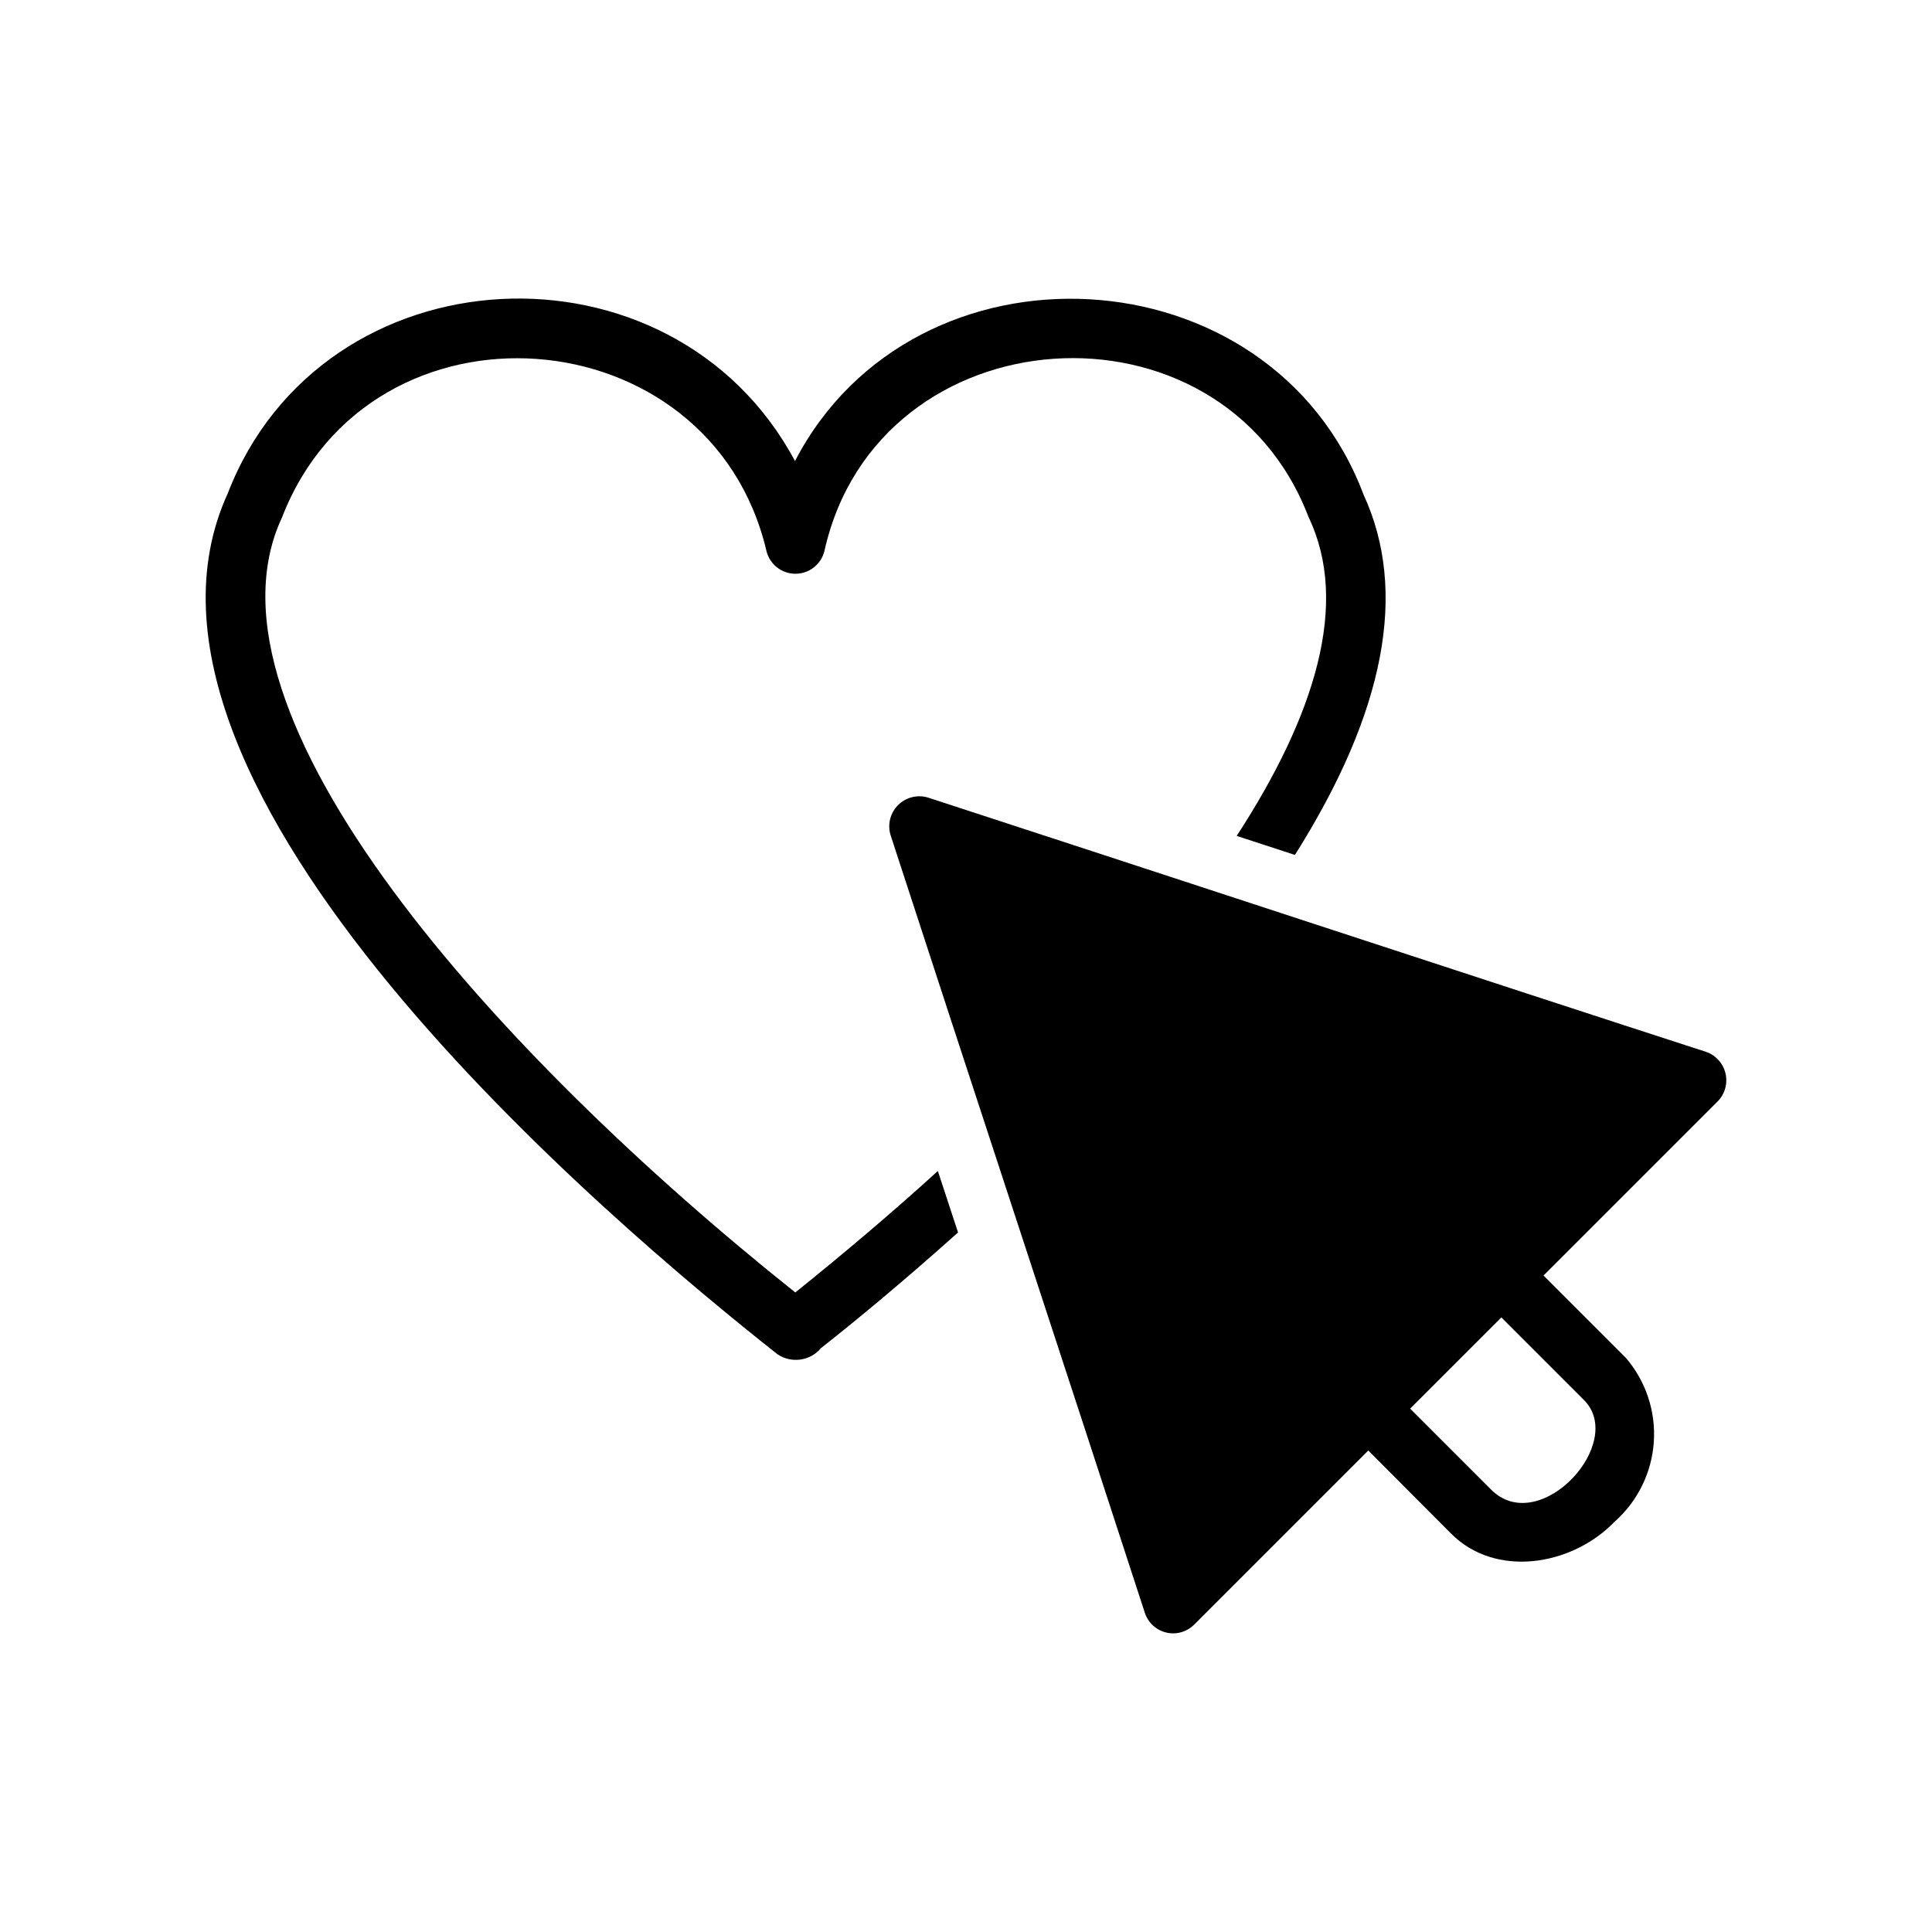
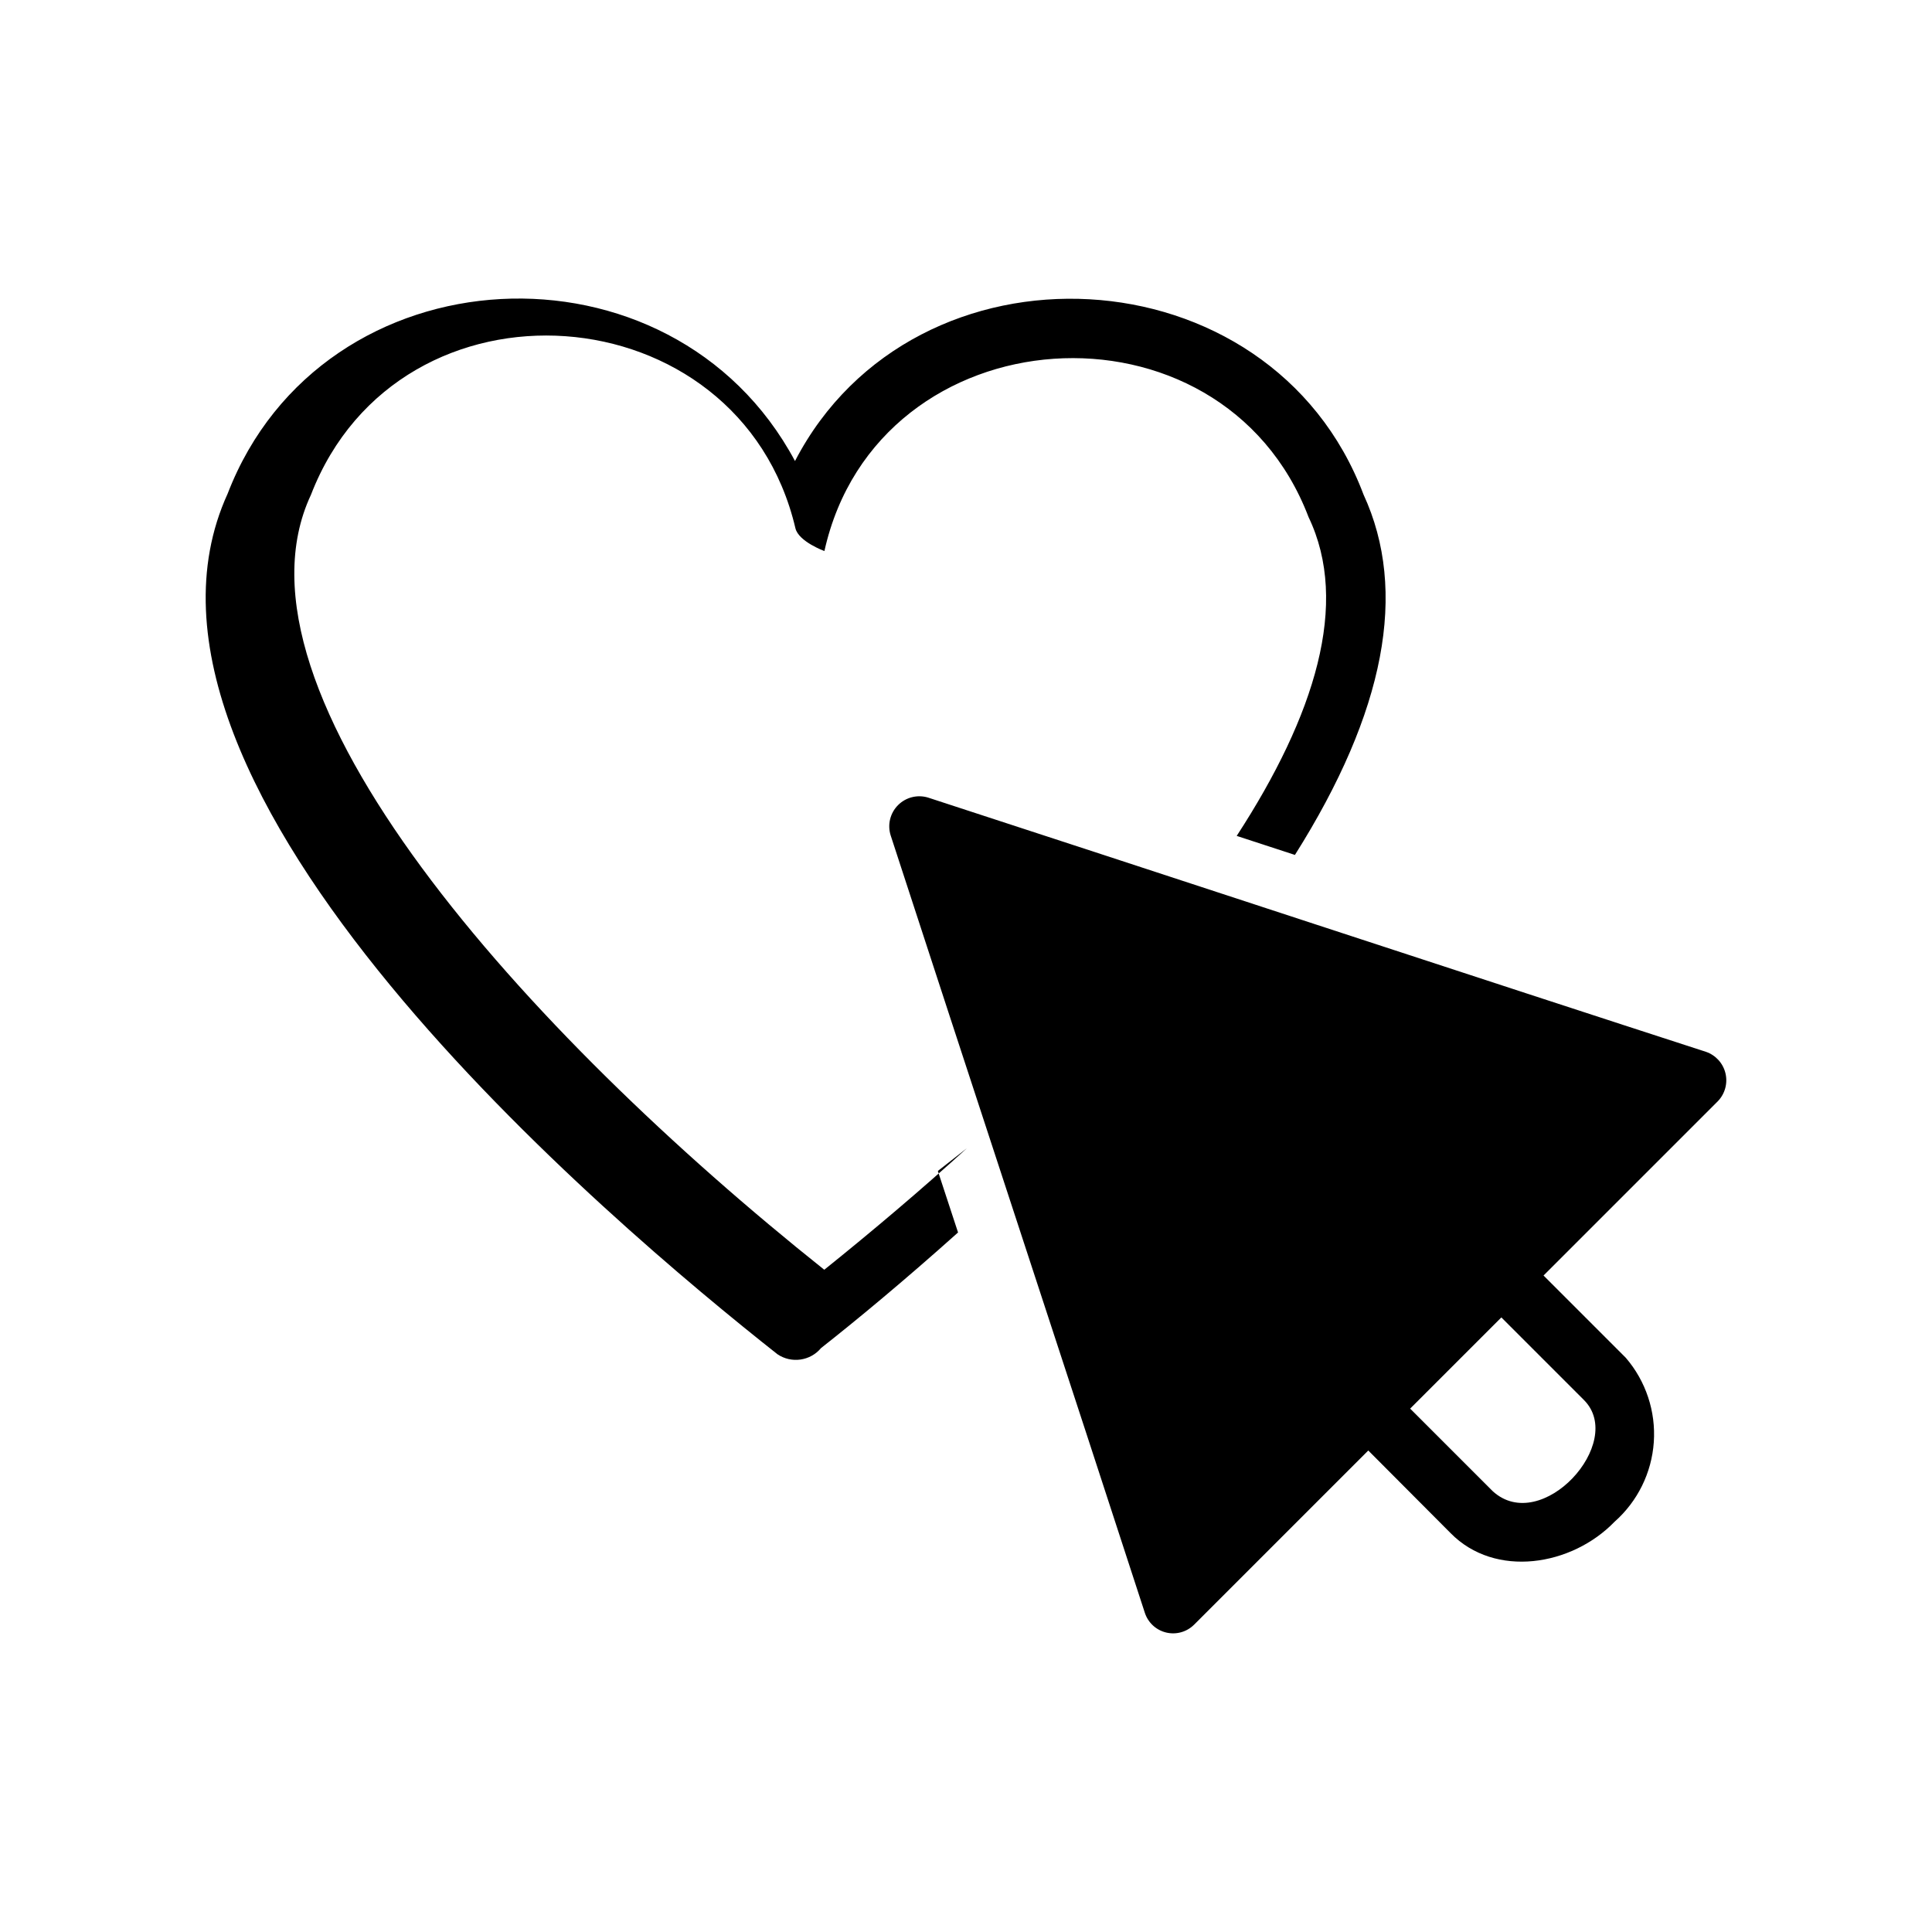
<svg xmlns="http://www.w3.org/2000/svg" fill="#000000" width="800px" height="800px" version="1.1" viewBox="144 144 512 512">
-   <path d="m392.54 454.32 5.352 16.297c-14.328 12.832-27.078 23.379-36.289 30.621v-0.004c-2.856 3.445-7.863 4.16-11.57 1.656-43.77-34.559-181.29-150.12-145.71-228.05 25.113-65.102 117.77-69.59 150.36-8.66 31.645-61.008 126.11-56.285 150.67 8.895 11.809 25.586 5.746 57.543-18.184 95.488l-15.43-5.039c20.781-31.961 29.992-61.637 19.051-84.469-23.066-60.535-114.22-54.395-128.31 8.973l-0.004 0.004c-0.867 3.535-4.035 6.019-7.676 6.019s-6.809-2.484-7.676-6.019c-14.801-63.055-104.86-69.746-128.39-8.895-24.48 52.27 57.309 142.64 136.03 205.38 12.836-10.316 25.59-21.102 37.789-32.199zm206.72-18.5-46.207 46.207 21.805 21.805c5.312 6.184 7.977 14.211 7.418 22.344-0.559 8.129-4.297 15.715-10.41 21.113-11.336 11.73-31.645 15.035-43.453 2.992l-21.805-21.883-46.207 46.207v-0.004c-1.941 1.906-4.727 2.672-7.371 2.031-2.641-0.641-4.766-2.598-5.621-5.18-17.727-54.594-49.535-151.24-67.383-206.09-0.879-2.816-0.129-5.887 1.949-7.981 2.078-2.098 5.144-2.871 7.969-2.016 53.383 17.383 152.68 50.07 206.17 67.383 2.574 0.891 4.516 3.027 5.152 5.672 0.637 2.648-0.117 5.434-2.004 7.398zm-57.387 57.309-24.168 24.168 21.883 21.883c12.91 11.809 35.426-12.91 24.168-24.168z" />
+   <path d="m392.54 454.32 5.352 16.297c-14.328 12.832-27.078 23.379-36.289 30.621v-0.004c-2.856 3.445-7.863 4.16-11.57 1.656-43.77-34.559-181.29-150.12-145.71-228.05 25.113-65.102 117.77-69.59 150.36-8.66 31.645-61.008 126.11-56.285 150.67 8.895 11.809 25.586 5.746 57.543-18.184 95.488l-15.43-5.039c20.781-31.961 29.992-61.637 19.051-84.469-23.066-60.535-114.22-54.395-128.31 8.973l-0.004 0.004s-6.809-2.484-7.676-6.019c-14.801-63.055-104.86-69.746-128.39-8.895-24.48 52.27 57.309 142.64 136.03 205.38 12.836-10.316 25.59-21.102 37.789-32.199zm206.72-18.5-46.207 46.207 21.805 21.805c5.312 6.184 7.977 14.211 7.418 22.344-0.559 8.129-4.297 15.715-10.41 21.113-11.336 11.73-31.645 15.035-43.453 2.992l-21.805-21.883-46.207 46.207v-0.004c-1.941 1.906-4.727 2.672-7.371 2.031-2.641-0.641-4.766-2.598-5.621-5.18-17.727-54.594-49.535-151.24-67.383-206.09-0.879-2.816-0.129-5.887 1.949-7.981 2.078-2.098 5.144-2.871 7.969-2.016 53.383 17.383 152.68 50.07 206.17 67.383 2.574 0.891 4.516 3.027 5.152 5.672 0.637 2.648-0.117 5.434-2.004 7.398zm-57.387 57.309-24.168 24.168 21.883 21.883c12.91 11.809 35.426-12.91 24.168-24.168z" />
</svg>